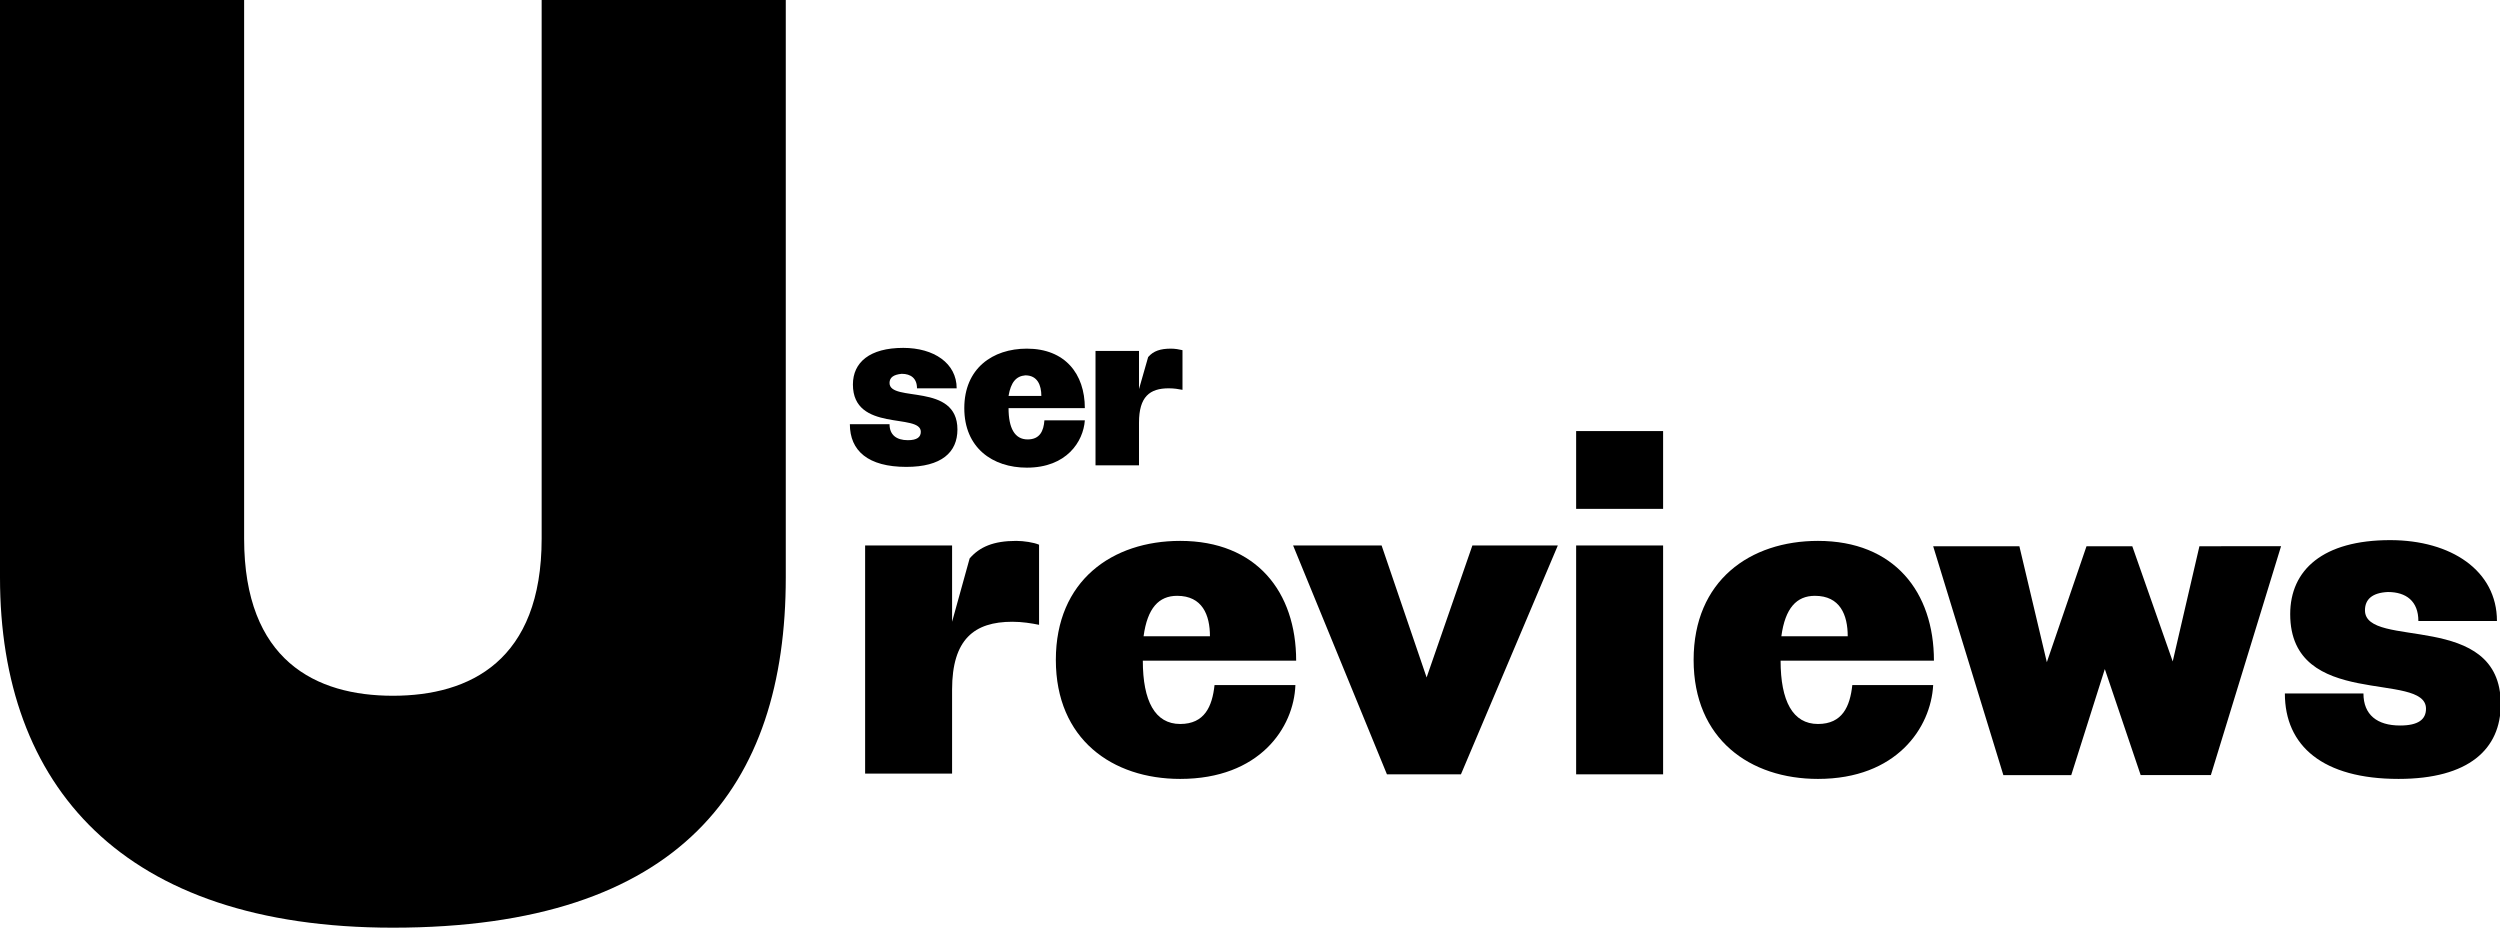
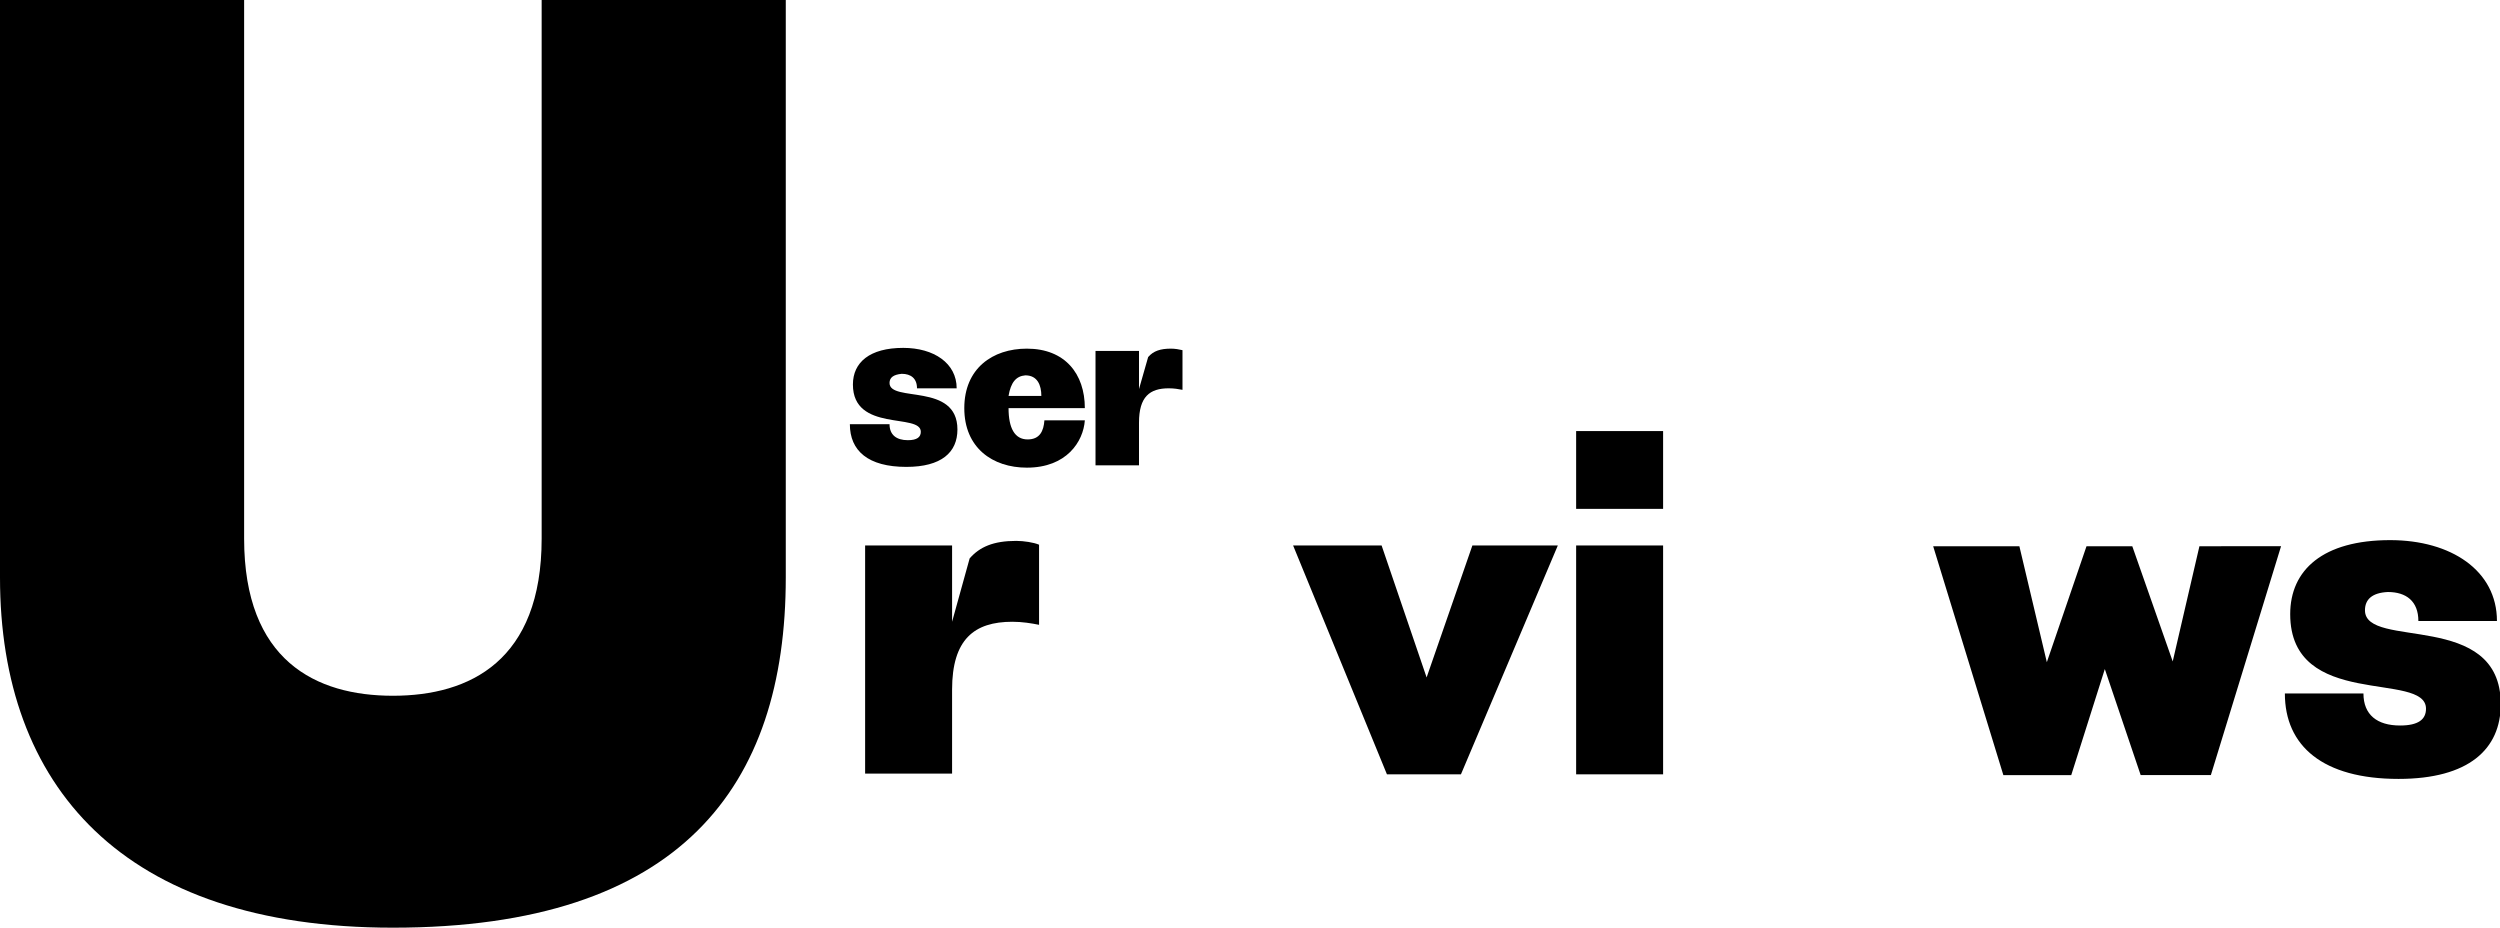
<svg xmlns="http://www.w3.org/2000/svg" version="1.1" id="Layer_1" x="0px" y="0px" viewBox="0 0 327.7 121.6" style="enable-background:new 0 0 327.7 121.6;" xml:space="preserve">
  <g>
    <g>
      <path d="M113.4,101.5v-30h11.4v10l2.3-8.3c1.3-1.5,3.1-2.3,6.1-2.3c1,0,2.3,0.2,3,0.5v10.5c-1-0.2-2.2-0.4-3.5-0.4    c-5,0-7.9,2.3-7.9,8.9v11H113.4z" />
-       <path d="M154.7,102.1c-8.9,0-16.3-5.2-16.3-15.6c0-10.4,7.4-15.6,16.3-15.6c10,0,15.2,6.7,15.2,15.7h-20.1c0,5.3,1.6,8.3,4.9,8.3    c3.2,0,4.2-2.3,4.5-5.1h10.6C169.6,95.4,165.1,102.1,154.7,102.1z M149.9,83.4h8.7c0-2.8-1-5.3-4.3-5.3    C151.9,78.1,150.4,79.7,149.9,83.4z" />
      <path d="M181.8,101.5l-12.3-30h11.6l5.9,17.3l6-17.3h11.2l-12.7,30H181.8z" />
      <path d="M206.6,66.7V56.5H218v10.2H206.6z M206.6,101.5v-30H218v30H206.6z" />
-       <path d="M238.3,102.1c-8.9,0-16.3-5.2-16.3-15.6c0-10.4,7.4-15.6,16.3-15.6c10,0,15.2,6.7,15.2,15.7h-20.1c0,5.3,1.6,8.3,4.9,8.3    c3.2,0,4.2-2.3,4.5-5.1h10.6C253.1,95.4,248.6,102.1,238.3,102.1z M233.5,83.4h8.7c0-2.8-1-5.3-4.3-5.3    C235.5,78.1,234,79.7,233.5,83.4z" />
      <path d="M275.9,87.7l-4.4,13.9h-8.9l-9.2-30h11.3l3.6,15.2l5.2-15.2h6l5.3,15.1l3.5-15.1H299l-9.2,30h-9.2L275.9,87.7z" />
      <path d="M310,80c0,5.2,17.8-0.1,17.8,12.3c0,5.9-4.2,9.8-13.4,9.8c-9.9,0-14.9-4.3-14.9-11.2h10.3c0,2.8,1.8,4.2,4.8,4.2    c2.4,0,3.4-0.8,3.4-2.2c0-5-17.8,0.2-17.8-12.4c0-5.8,4.3-9.7,13.1-9.7c8,0,14,4,14,10.6H317c0-2.6-1.6-3.8-4-3.8    C310.9,77.7,310,78.6,310,80z" />
    </g>
    <g>
      <path d="M71,70.6V0h32v75.7c0,27.4-13.8,45.9-51.5,45.9C16,121.6,0,103,0,75.7V0h32v70.6c0,16,9.4,20.6,19.5,20.6S71,86.6,71,70.6    z" />
    </g>
    <g>
      <path d="M116.6,50.2c0,2.6,8.9-0.1,8.9,6.1c0,3-2.1,4.9-6.7,4.9c-5,0-7.4-2.1-7.4-5.6h5.2c0,1.4,0.9,2.1,2.4,2.1    c1.2,0,1.7-0.4,1.7-1.1c0-2.5-8.9,0.1-8.9-6.2c0-2.9,2.2-4.8,6.6-4.8c4,0,7,2,7,5.3h-5.2c0-1.3-0.8-1.9-2-1.9    C117.1,49.1,116.6,49.5,116.6,50.2z" />
      <path d="M134.6,61.3c-4.5,0-8.2-2.6-8.2-7.8c0-5.2,3.7-7.8,8.2-7.8c5,0,7.6,3.3,7.6,7.8h-10c0,2.6,0.8,4.1,2.5,4.1    c1.6,0,2.1-1.1,2.2-2.5h5.3C142,57.9,139.8,61.3,134.6,61.3z M132.2,51.9h4.3c0-1.4-0.5-2.7-2.1-2.7    C133.2,49.3,132.5,50.1,132.2,51.9z" />
      <path d="M143.6,61V46h5.7v5l1.2-4.2c0.7-0.8,1.6-1.1,3-1.1c0.5,0,1.1,0.1,1.5,0.2v5.2c-0.5-0.1-1.1-0.2-1.8-0.2    c-2.5,0-3.9,1.1-3.9,4.5V61H143.6z" />
    </g>
  </g>
</svg>